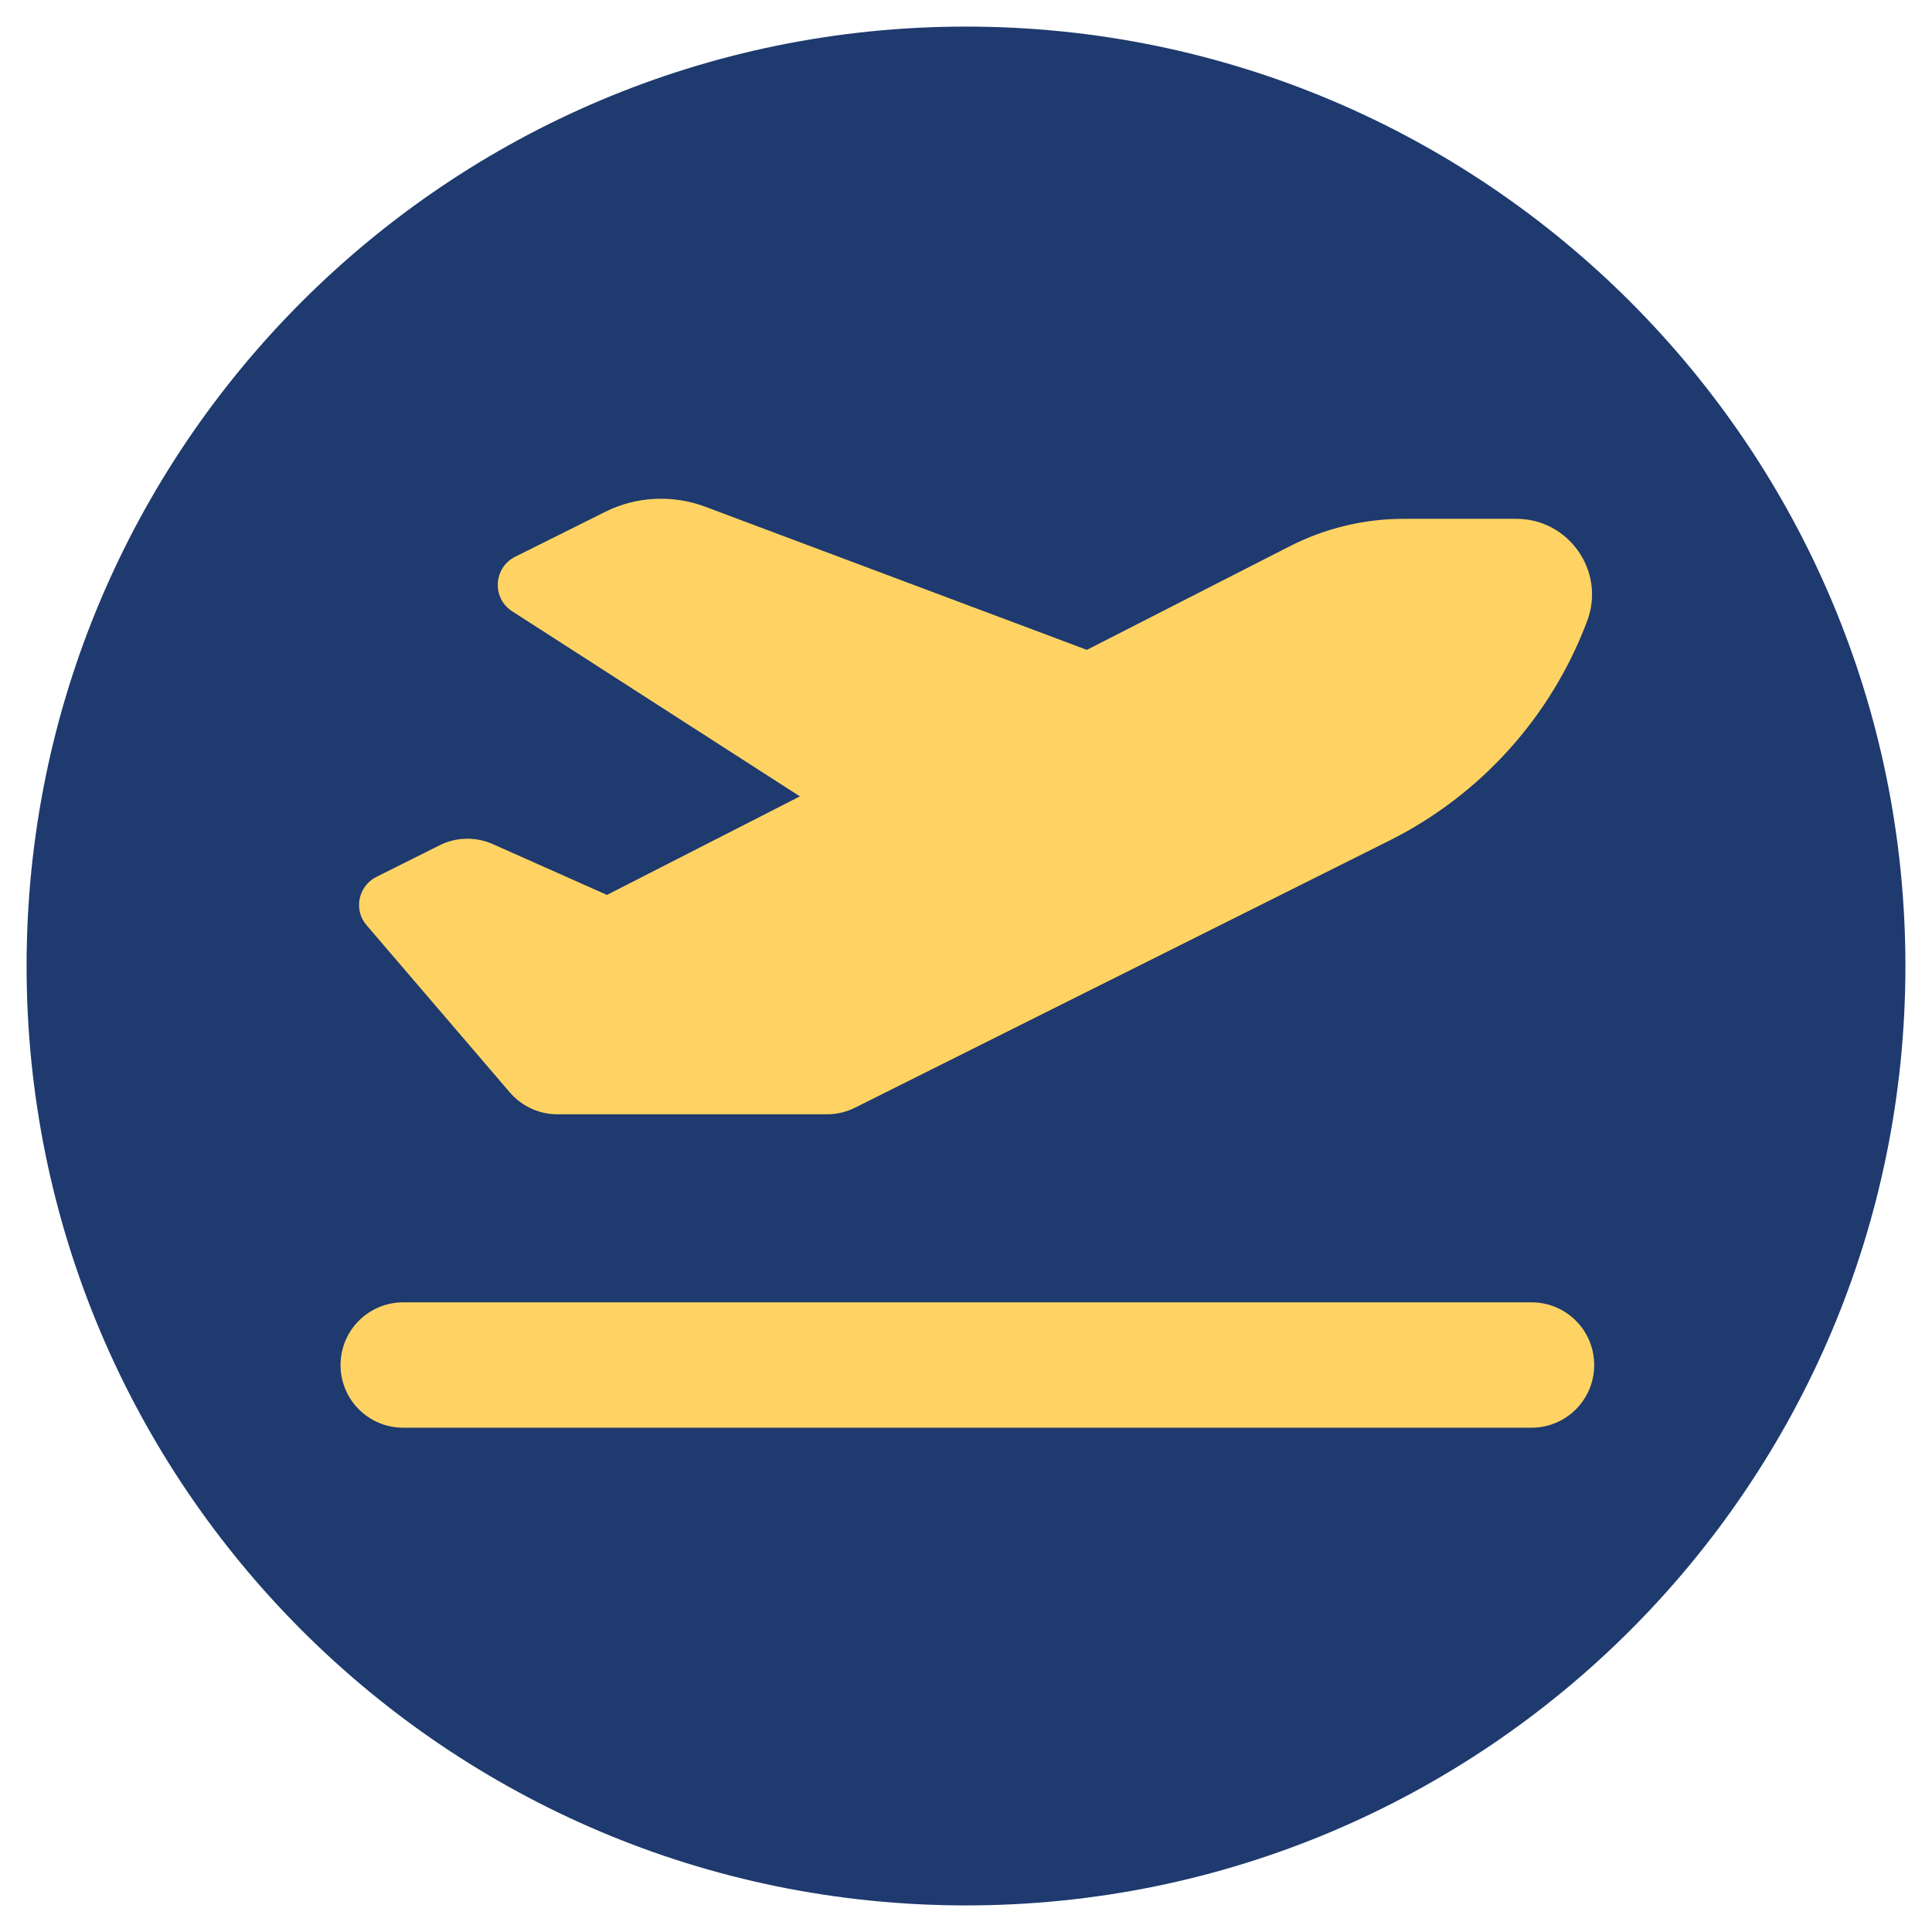
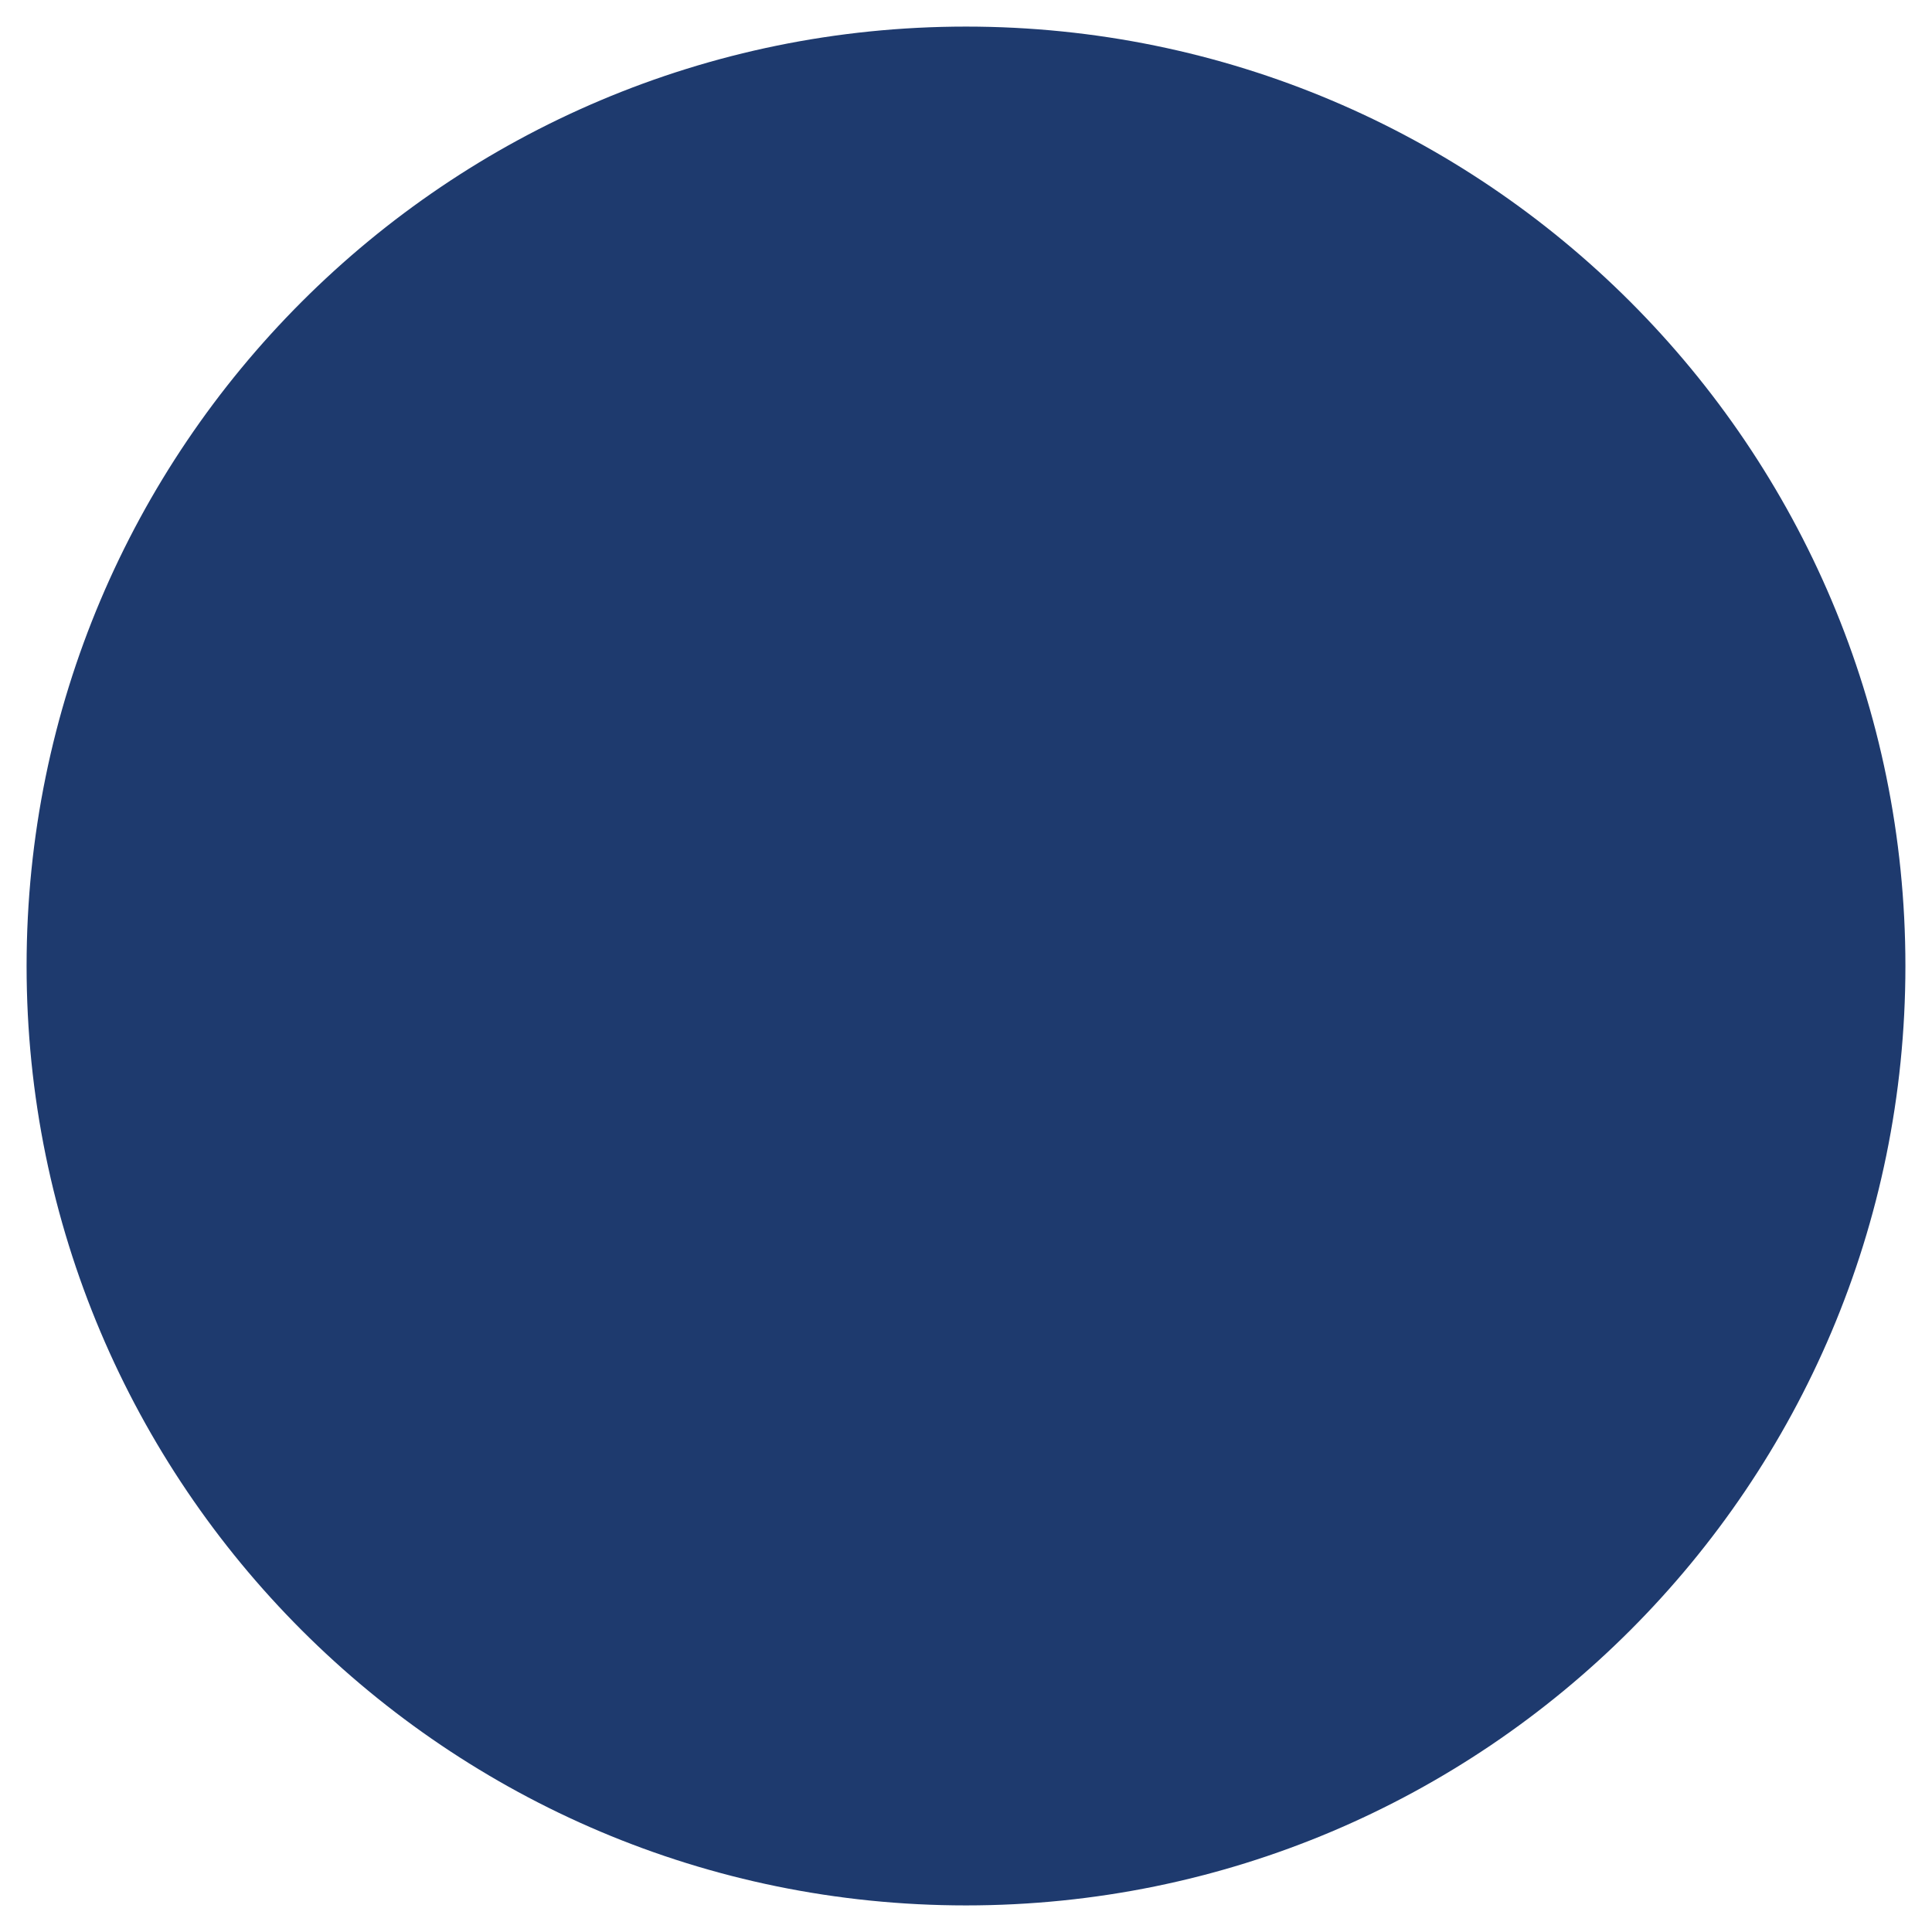
<svg xmlns="http://www.w3.org/2000/svg" width="1080" zoomAndPan="magnify" viewBox="0 0 810 810" height="1080" preserveAspectRatio="xMidYMid meet" version="1.0">
  <defs>
    <clipPath id="13b5f083d3">
      <path d="M 11.148 11.148 L 798.852 11.148 L 798.852 798.852 L 11.148 798.852 Z M 11.148 11.148 " clip-rule="nonzero" />
    </clipPath>
    <clipPath id="e09f036a23">
      <path d="M 405 11.148 C 187.484 11.148 11.148 187.484 11.148 405 C 11.148 622.516 187.484 798.852 405 798.852 C 622.516 798.852 798.852 622.516 798.852 405 C 798.852 187.484 622.516 11.148 405 11.148 Z M 405 11.148 " clip-rule="nonzero" />
    </clipPath>
    <clipPath id="135acf8f9d">
      <path d="M 142.773 209 L 668.523 209 L 668.523 598.844 L 142.773 598.844 Z M 142.773 209 " clip-rule="nonzero" />
    </clipPath>
  </defs>
  <g clip-path="url(#13b5f083d3)">
    <g clip-path="url(#e09f036a23)">
      <path fill="#1e3a6e" d="M 11.148 11.148 L 798.852 11.148 L 798.852 798.852 L 11.148 798.852 Z M 11.148 11.148 " fill-opacity="1" fill-rule="nonzero" />
    </g>
  </g>
  <g clip-path="url(#135acf8f9d)">
-     <path fill="#ffd363" d="M 455.672 272.457 L 295.609 212.422 C 281.895 207.332 266.703 208.07 253.645 214.641 L 215.949 233.445 C 206.832 238.047 206.176 250.773 214.715 256.277 L 335.359 333.887 L 254.465 375.195 L 206.668 353.922 C 199.523 350.723 191.23 350.887 184.25 354.418 L 157.805 367.637 C 150.168 371.5 148.113 381.434 153.699 387.922 L 213.73 457.977 C 218.742 463.805 226.051 467.172 233.688 467.172 L 346.773 467.172 C 350.879 467.172 354.902 466.188 358.516 464.383 L 582.633 352.363 C 620.824 333.227 650.387 300.379 665.418 260.383 C 673.219 239.688 657.859 217.516 635.688 217.516 L 588.547 217.516 C 571.957 217.516 555.535 221.457 540.75 229.012 Z M 142.773 572.293 C 142.773 586.828 154.52 598.574 169.055 598.574 L 642.094 598.574 C 656.629 598.574 668.371 586.828 668.371 572.293 C 668.371 557.758 656.629 546.012 642.094 546.012 L 169.055 546.012 C 154.52 546.012 142.773 557.758 142.773 572.293 Z M 142.773 572.293 " fill-opacity="1" fill-rule="nonzero" />
-   </g>
+     </g>
</svg>